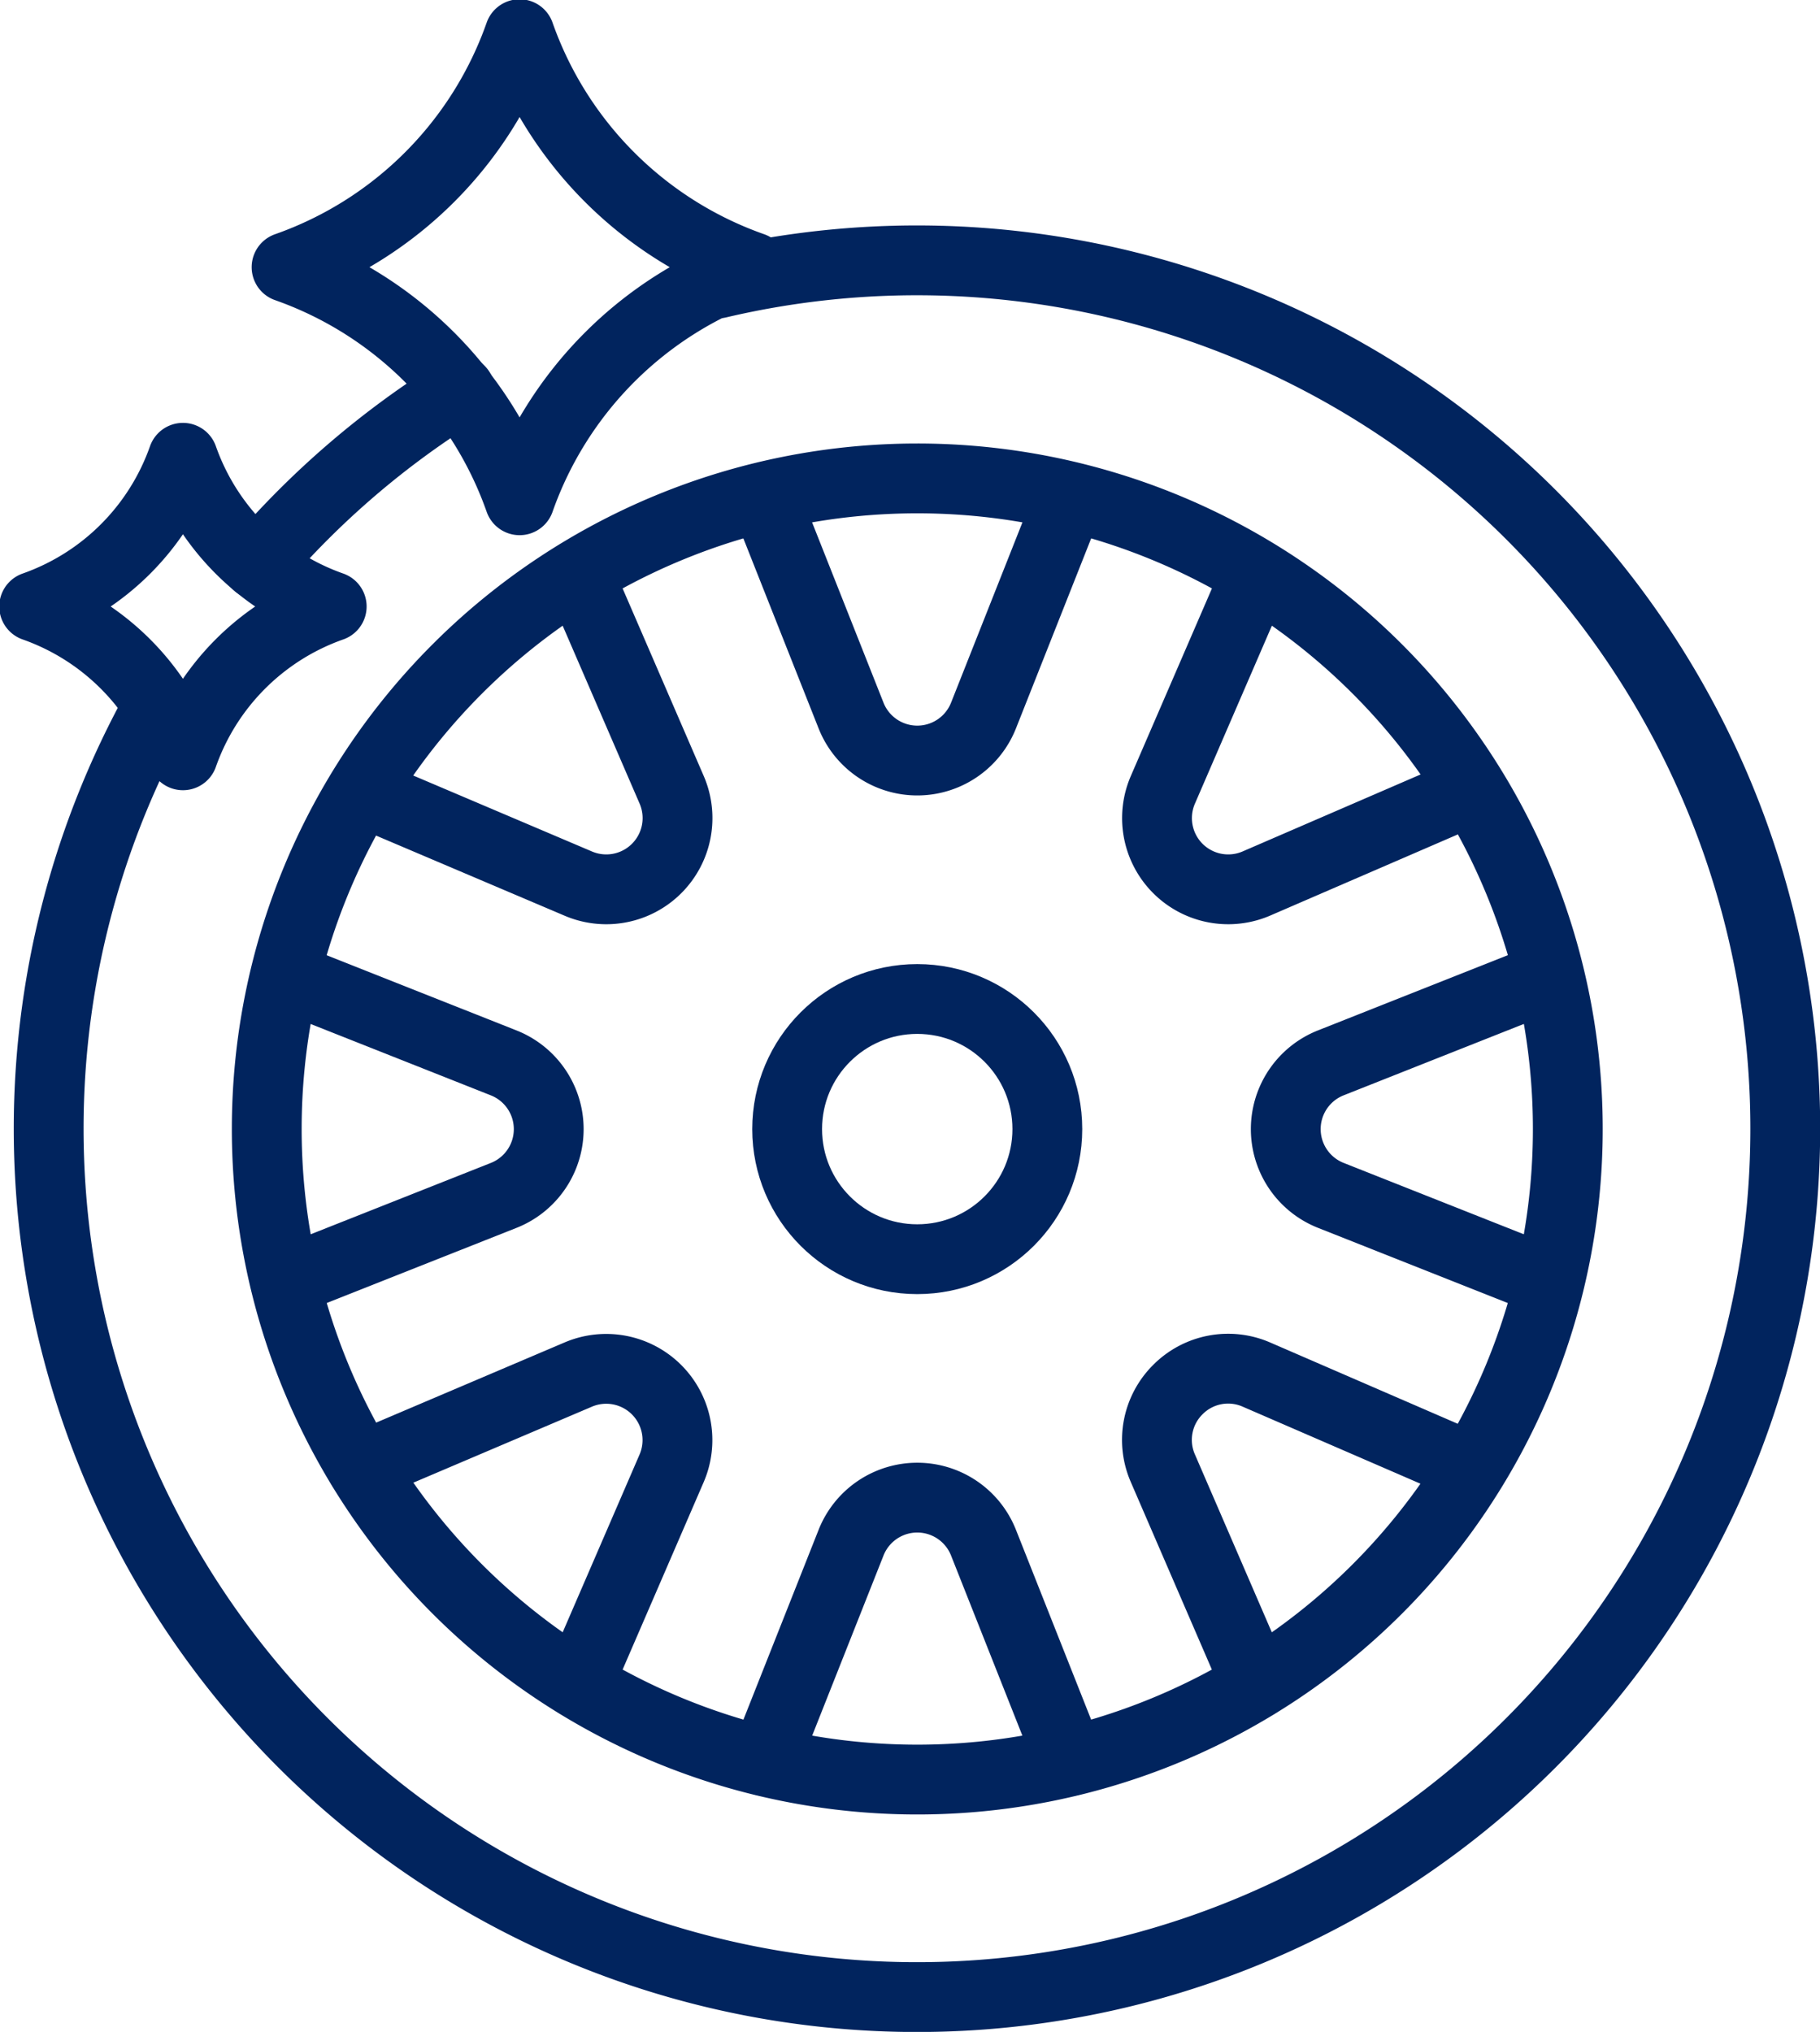
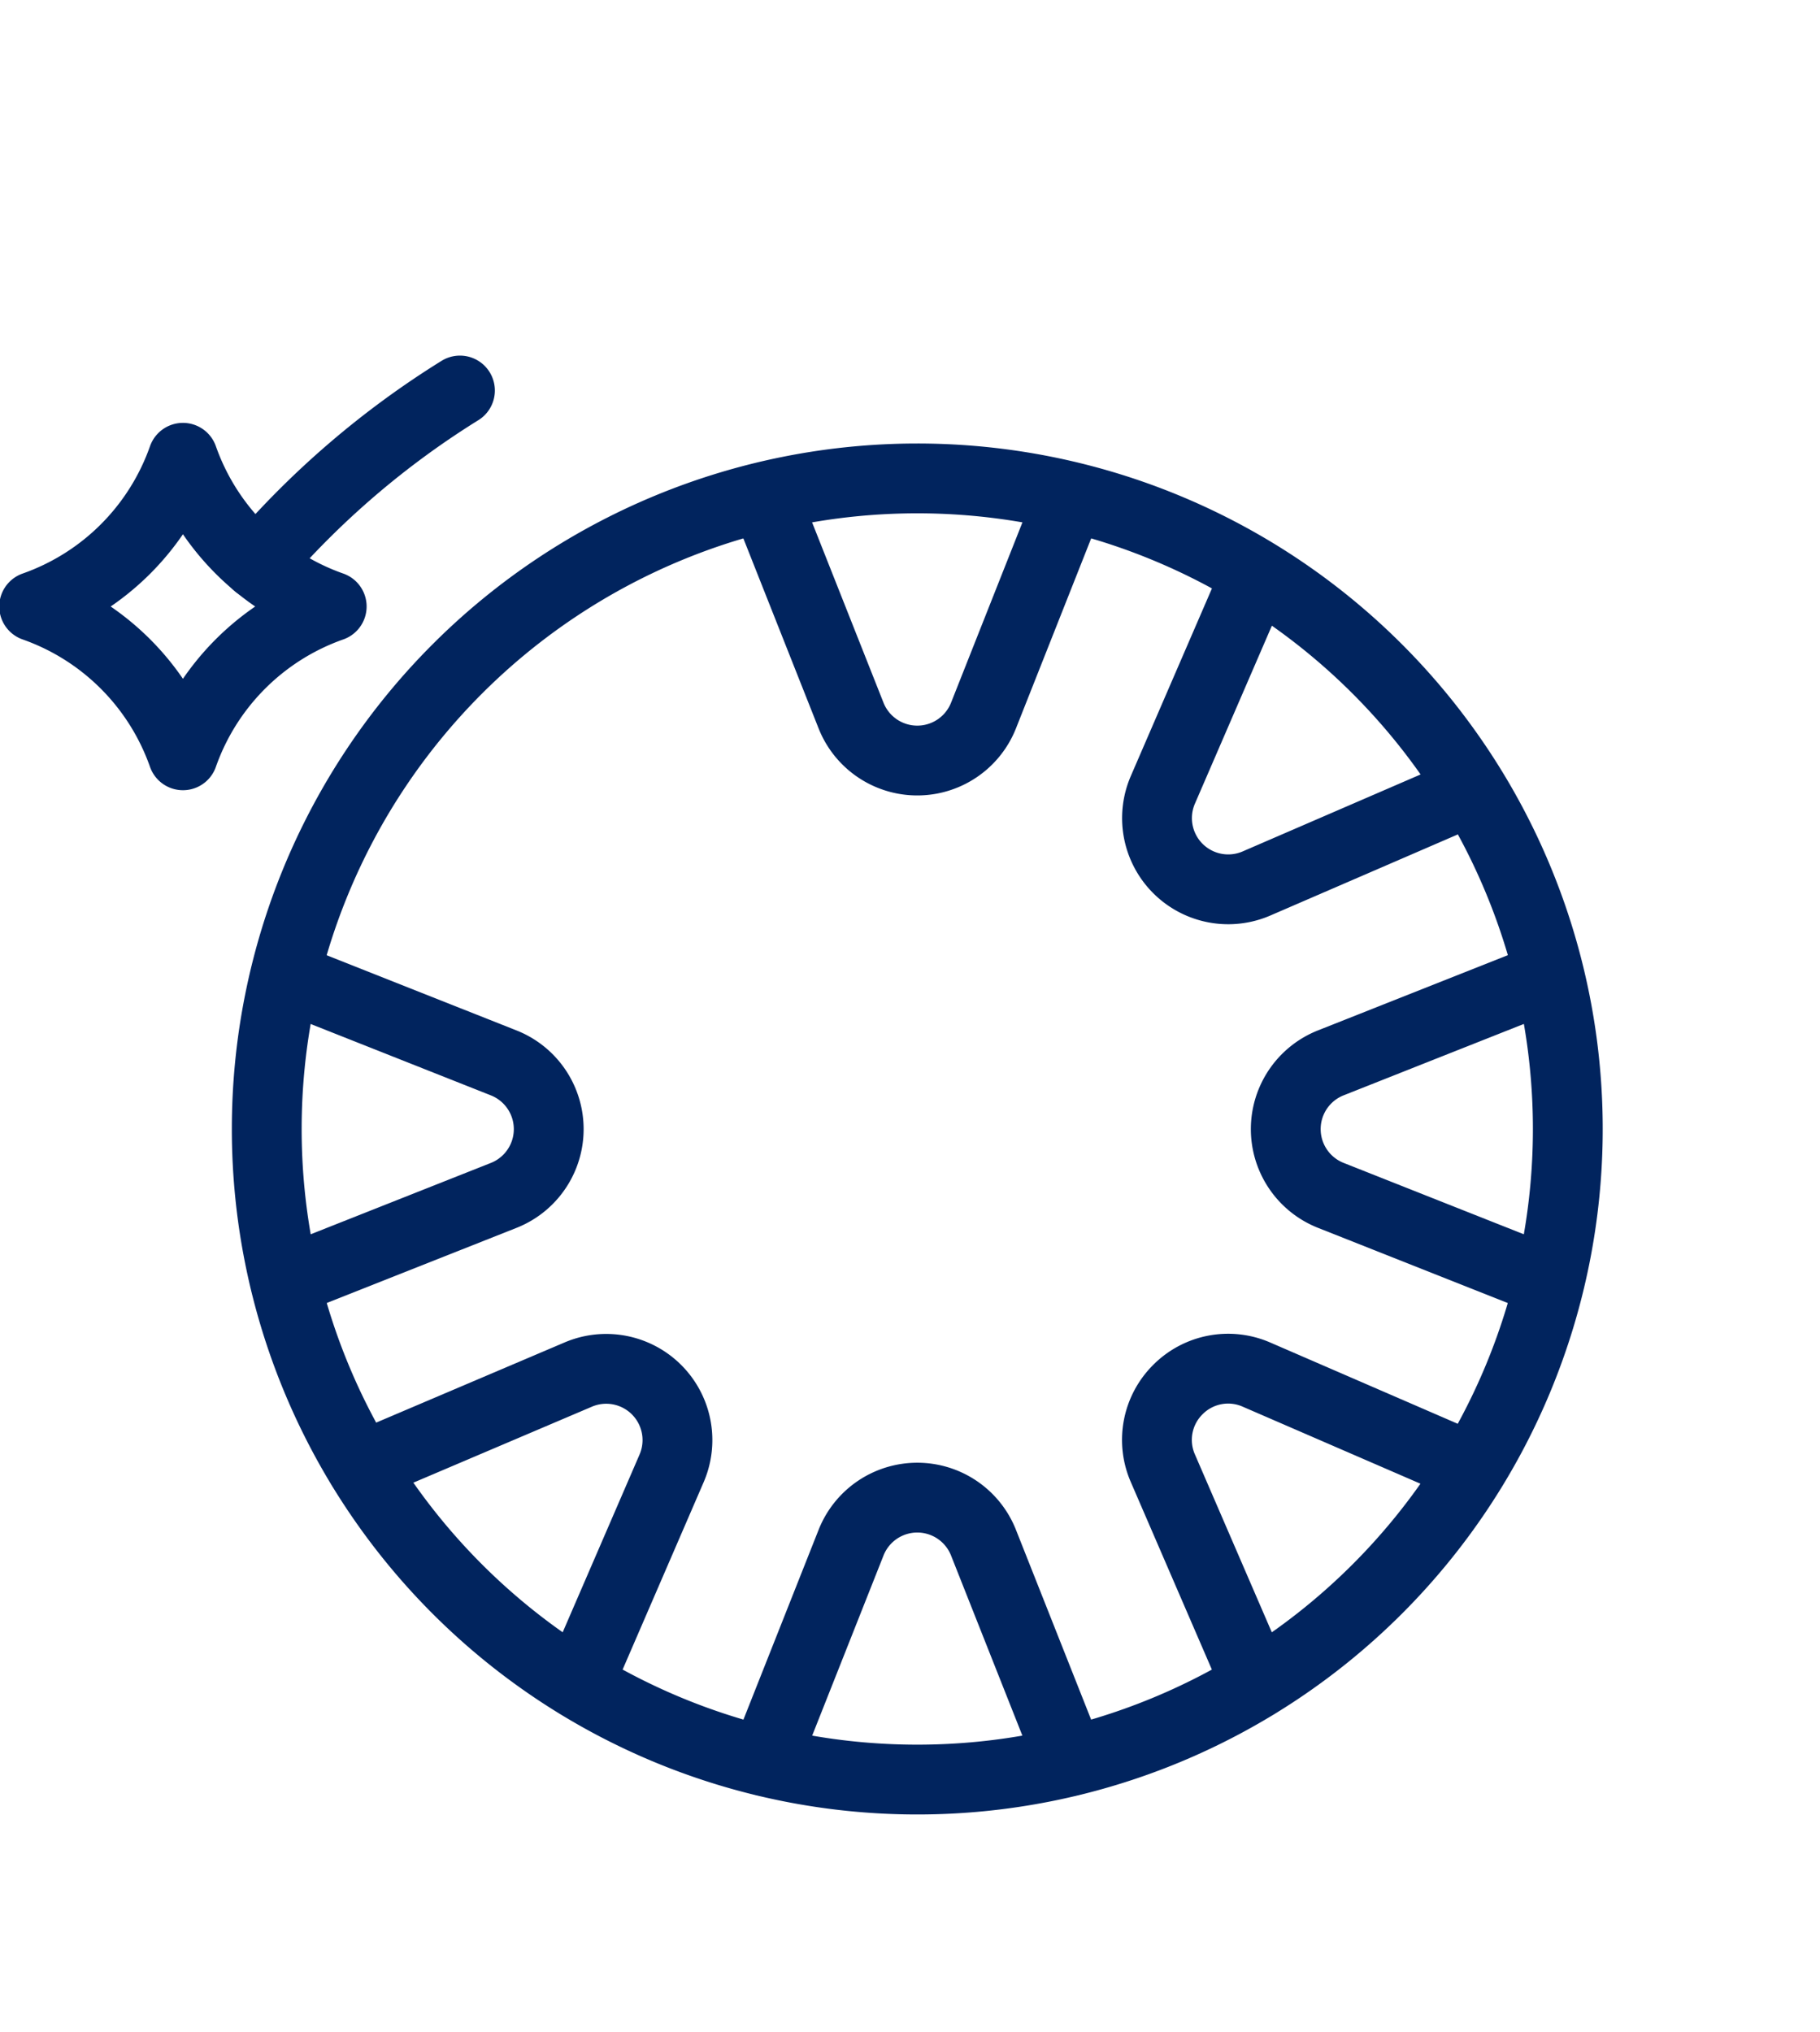
<svg xmlns="http://www.w3.org/2000/svg" width="52.141" height="58.208" viewBox="0 0 52.141 58.208">
  <defs>
    <clipPath id="clip-path">
      <rect id="Rectangle_12621" data-name="Rectangle 12621" width="52.141" height="58.208" fill="none" stroke="#01245e" stroke-width="2" />
    </clipPath>
  </defs>
  <g id="icon-kilometrage" transform="translate(0 0)">
    <g id="Groupe_3505" data-name="Groupe 3505" transform="translate(0 0)" clip-path="url(#clip-path)">
      <path id="Tracé_1161" data-name="Tracé 1161" d="M44.3,31.241A18.637,18.637,0,1,1,25.662,12.6,18.636,18.636,0,0,1,44.3,31.241Z" transform="translate(0.616 1.105)" fill="none" stroke="#01245e" stroke-linecap="round" stroke-linejoin="round" stroke-width="2" />
-       <circle id="Ellipse_21" data-name="Ellipse 21" cx="3.727" cy="3.727" r="3.727" transform="translate(22.551 28.618)" fill="none" stroke="#01245e" stroke-linecap="round" stroke-linejoin="round" stroke-width="2" />
      <path id="Tracé_1162" data-name="Tracé 1162" d="M6.776,15.268a25,25,0,0,1,5.807-4.983" transform="translate(0.594 0.902)" fill="none" stroke="#01245e" stroke-linecap="round" stroke-linejoin="round" stroke-width="2" />
-       <path id="Tracé_1163" data-name="Tracé 1163" d="M20.467,7.517A24.876,24.876,0,1,1,4.439,19.605" transform="translate(0.112 0.601)" fill="none" stroke="#01245e" stroke-linecap="round" stroke-linejoin="round" stroke-width="2" />
      <path id="Tracé_1164" data-name="Tracé 1164" d="M39.5,21.312l-6.178,2.672A2.04,2.04,0,0,1,30.643,21.3l2.672-6.178" transform="translate(2.672 1.326)" fill="none" stroke="#01245e" stroke-linecap="round" stroke-linejoin="round" stroke-width="2" />
      <path id="Tracé_1165" data-name="Tracé 1165" d="M41.412,34.466l-6.256-2.478a2.041,2.041,0,0,1,0-3.795l6.256-2.478" transform="translate(2.969 2.255)" fill="none" stroke="#01245e" stroke-linecap="round" stroke-linejoin="round" stroke-width="2" />
      <path id="Tracé_1166" data-name="Tracé 1166" d="M33.315,45.081,30.643,38.9a2.029,2.029,0,0,1,.429-2.253h0a2.029,2.029,0,0,1,2.253-.43L39.5,38.893" transform="translate(2.672 3.161)" fill="none" stroke="#01245e" stroke-linecap="round" stroke-linejoin="round" stroke-width="2" />
      <path id="Tracé_1167" data-name="Tracé 1167" d="M20.138,46.99l2.478-6.256a2.04,2.04,0,0,1,3.794,0l2.478,6.256" transform="translate(1.766 3.458)" fill="none" stroke="#01245e" stroke-linecap="round" stroke-linejoin="round" stroke-width="2" />
      <path id="Tracé_1168" data-name="Tracé 1168" d="M9.524,38.857l6.2-2.638A2.041,2.041,0,0,1,18.407,38.9l-2.672,6.178" transform="translate(0.835 3.161)" fill="none" stroke="#01245e" stroke-linecap="round" stroke-linejoin="round" stroke-width="2" />
      <path id="Tracé_1169" data-name="Tracé 1169" d="M7.516,25.716l6.256,2.478a2.041,2.041,0,0,1,0,3.795L7.516,34.466" transform="translate(0.659 2.255)" fill="none" stroke="#01245e" stroke-linecap="round" stroke-linejoin="round" stroke-width="2" />
-       <path id="Tracé_1170" data-name="Tracé 1170" d="M15.736,15.123,18.408,21.3a2.041,2.041,0,0,1-2.69,2.68L9.524,21.348" transform="translate(0.835 1.326)" fill="none" stroke="#01245e" stroke-linecap="round" stroke-linejoin="round" stroke-width="2" />
      <path id="Tracé_1171" data-name="Tracé 1171" d="M28.887,13.094,26.41,19.351a2.041,2.041,0,0,1-3.794,0l-2.478-6.257" transform="translate(1.766 1.148)" fill="none" stroke="#01245e" stroke-linecap="round" stroke-linejoin="round" stroke-width="2" />
-       <path id="Tracé_1172" data-name="Tracé 1172" d="M14.224,14.252A10.919,10.919,0,0,0,7.548,7.575,10.915,10.915,0,0,0,14.224.9,10.915,10.915,0,0,0,20.9,7.575,10.919,10.919,0,0,0,14.224,14.252Z" transform="translate(0.662 0.079)" fill="none" stroke="#01245e" stroke-linecap="round" stroke-linejoin="round" stroke-width="2" />
      <path id="Tracé_1173" data-name="Tracé 1173" d="M5.162,20.58A6.972,6.972,0,0,0,.9,16.317a6.966,6.966,0,0,0,4.262-4.26,6.966,6.966,0,0,0,4.262,4.26A6.972,6.972,0,0,0,5.162,20.58Z" transform="translate(0.079 1.057)" fill="none" stroke="#01245e" stroke-linecap="round" stroke-linejoin="round" stroke-width="2" />
    </g>
  </g>
</svg>